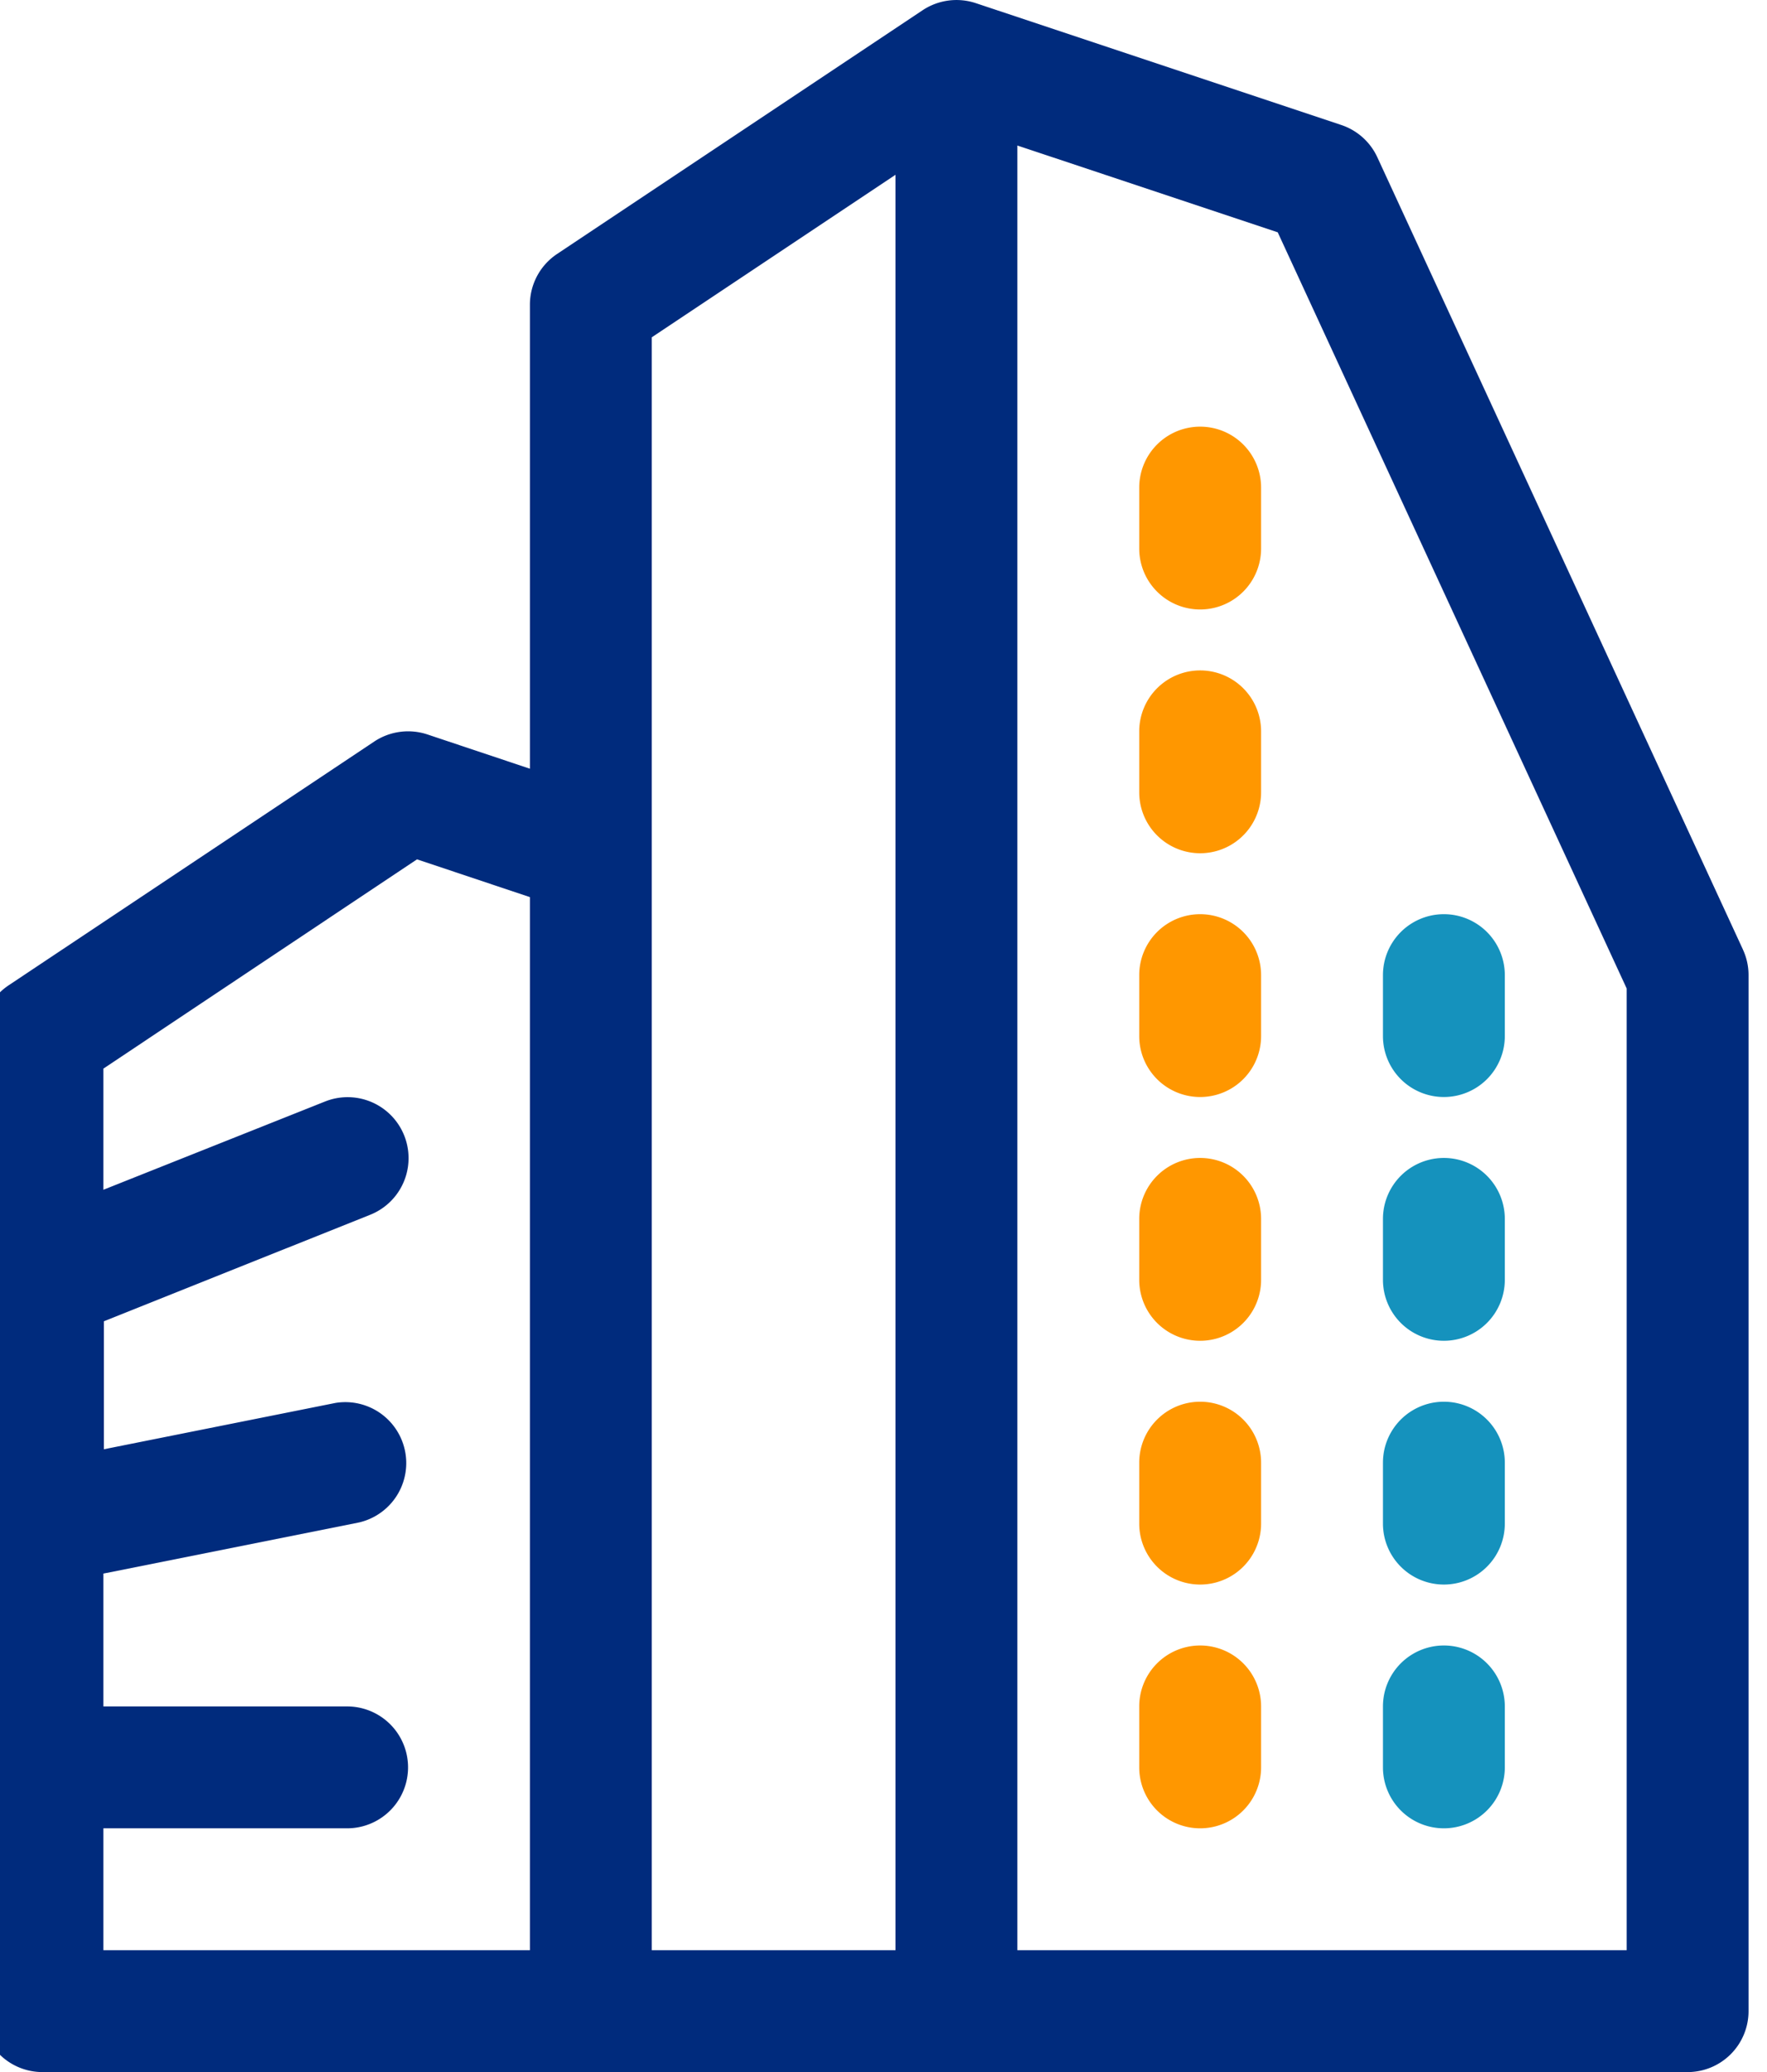
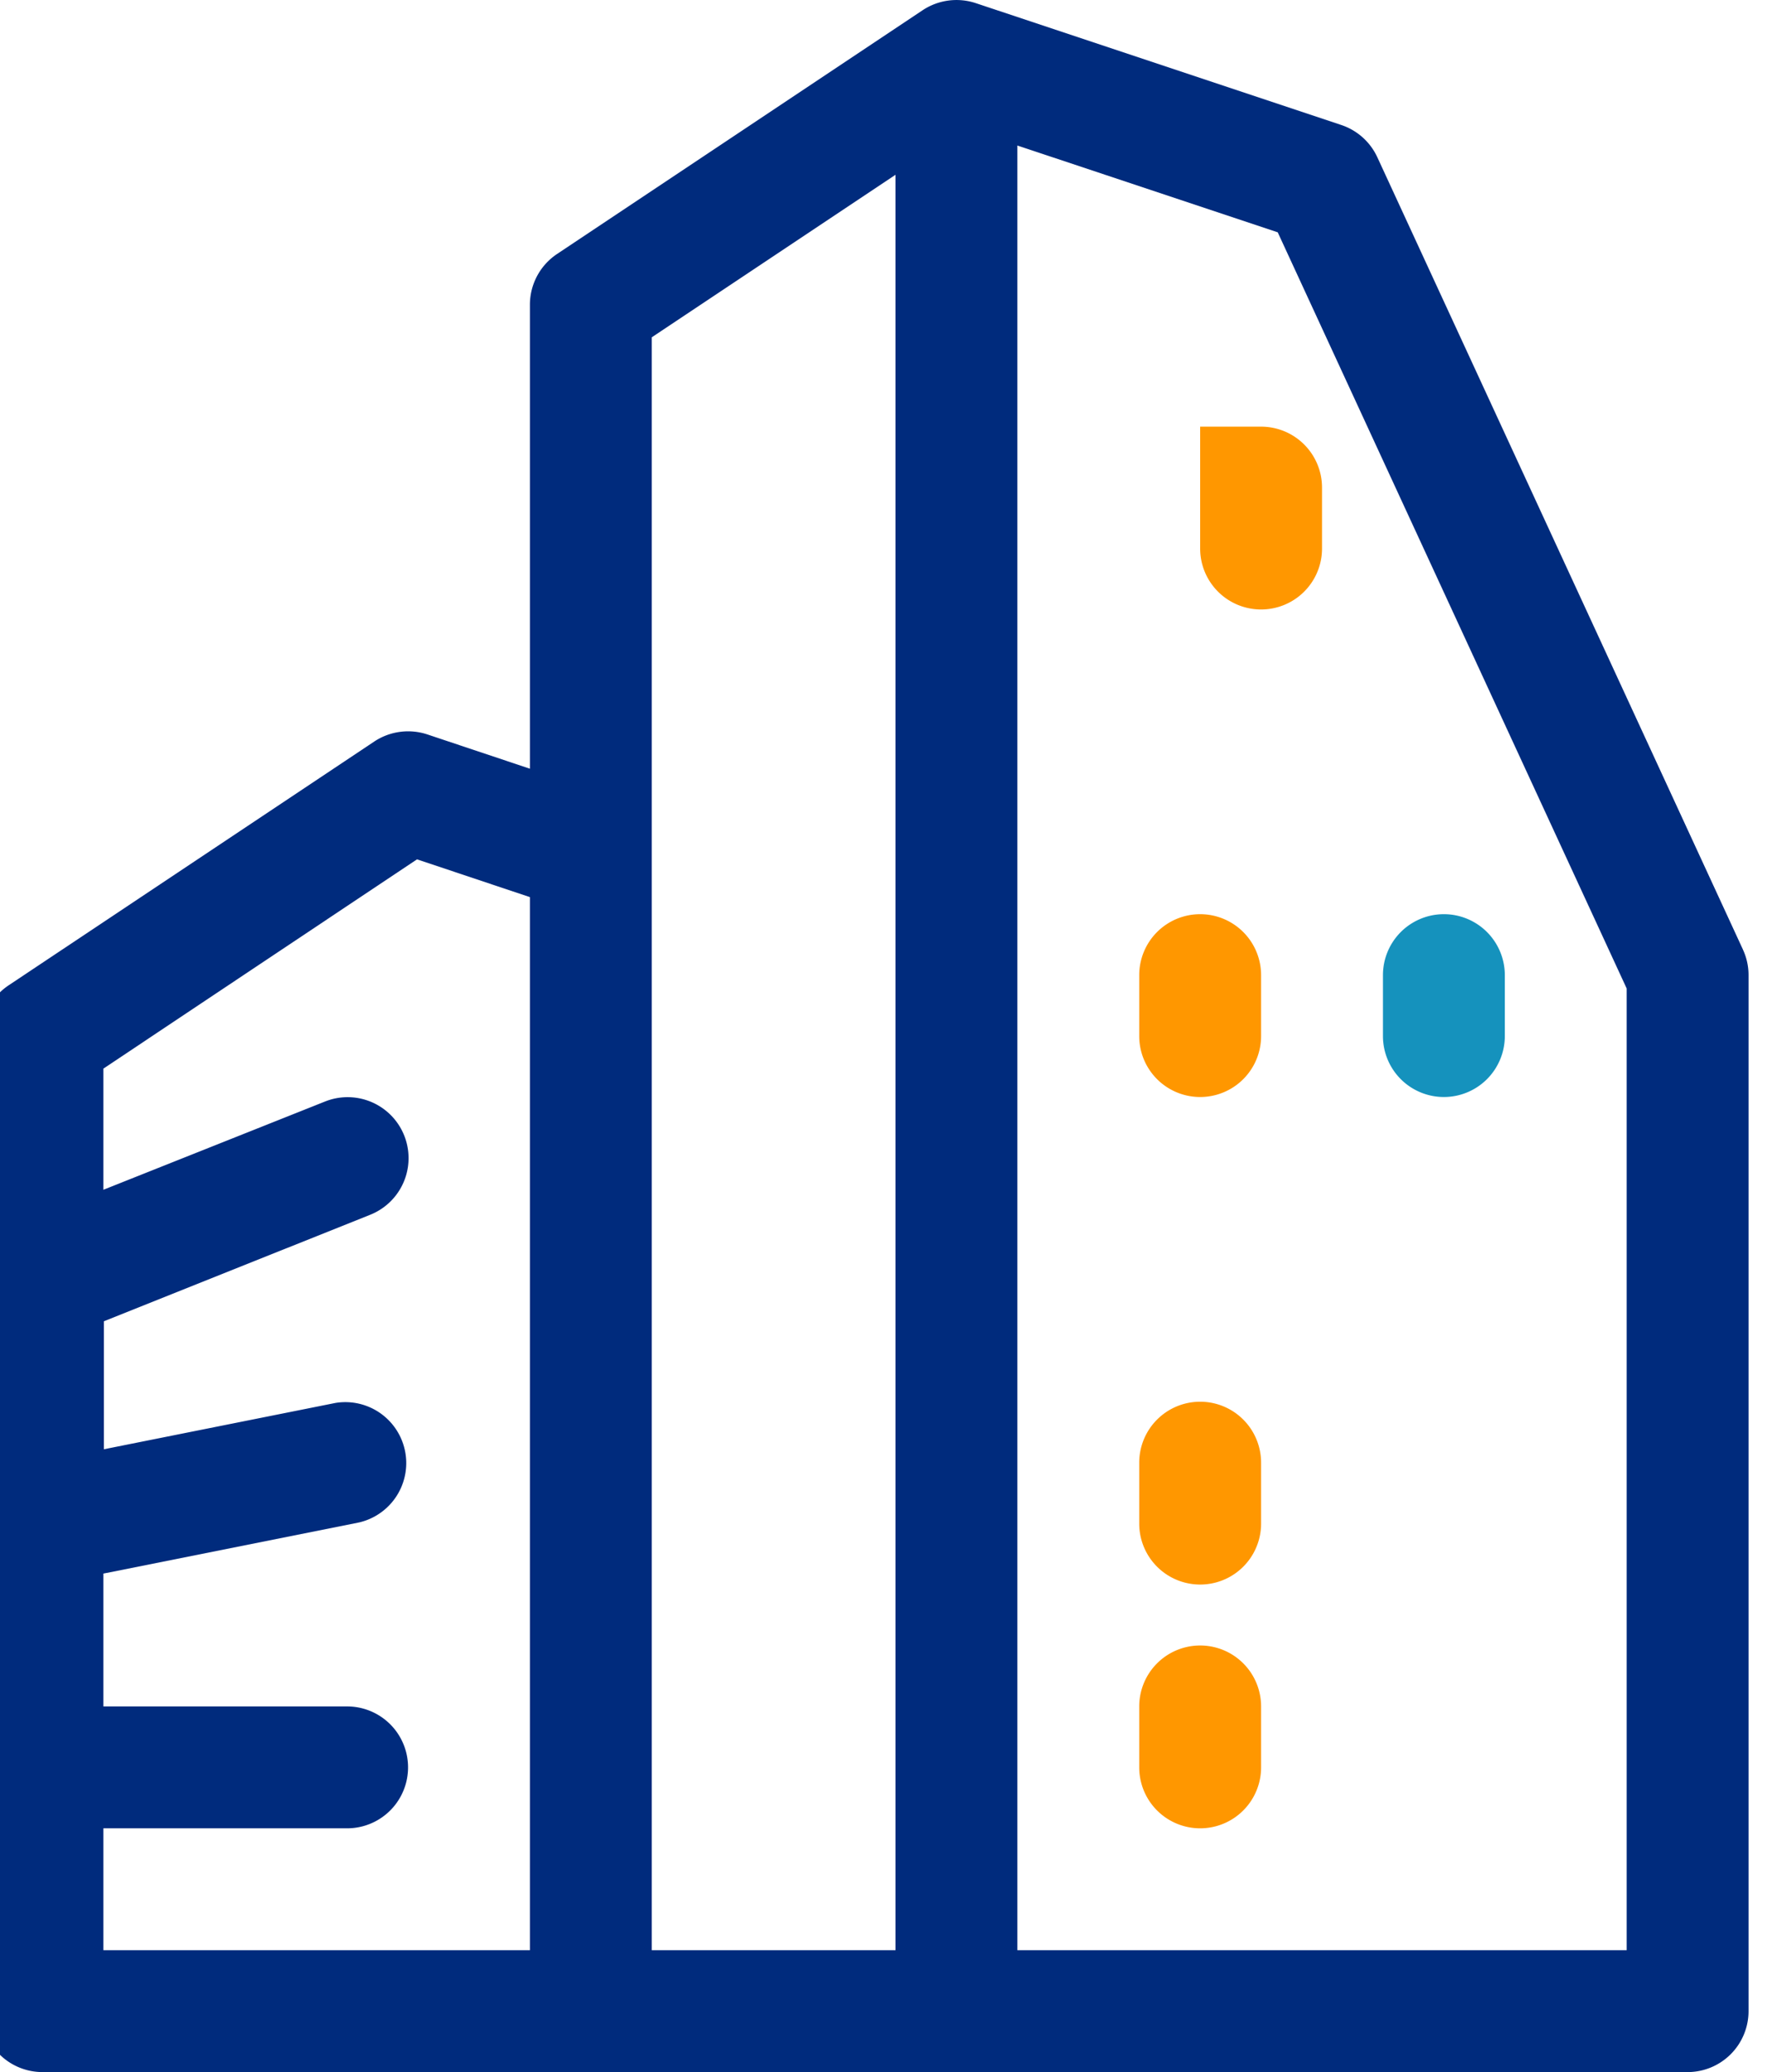
<svg xmlns="http://www.w3.org/2000/svg" width="29" height="34" viewBox="0 0 29 34">
  <defs>
    <clipPath id="clip-path">
      <rect id="Rectangle_145" data-name="Rectangle 145" width="29" height="34" transform="translate(0.303 0)" fill="#002b7d" />
    </clipPath>
  </defs>
  <g id="Corporate" transform="translate(-0.303)" clip-path="url(#clip-path)">
    <path id="Path_623" data-name="Path 623" d="M28.908,15.58l-6-13a1,1,0,0,0-.592-.53l-6-2a1.006,1.006,0,0,0-.871.117l-6,4A1,1,0,0,0,9,5v7.613L7.316,12.05a1.006,1.006,0,0,0-.871.117l-6,4A1,1,0,0,0,0,17V33a1,1,0,0,0,1,1H28a1,1,0,0,0,1-1V16a.992.992,0,0,0-.092-.419M9,32H2V30H6a1,1,0,0,0,0-2H2v-2.18l4.2-.84a1,1,0,0,0-.392-1.96l-3.8.76v-2.1l4.371-1.748a1,1,0,1,0-.742-1.858L2,19.522V17.534L7.147,14.1,9,14.72Zm2,0V5.534l4-2.667V32Zm16,0H17V2.387l4.273,1.424L27,16.219Z" transform="translate(0 0.001)" fill="#002b7d" />
-     <path id="Path_624" data-name="Path 624" d="M24,22a1,1,0,0,0,1-1V20a1,1,0,1,0-2,0v1a1,1,0,0,0,1,1" transform="translate(0 0.001)" fill="#1592bd" />
-     <path id="Path_625" data-name="Path 625" d="M24,26a1,1,0,0,0,1-1V24a1,1,0,1,0-2,0v1a1,1,0,0,0,1,1" transform="translate(0 0.001)" fill="#1592bd" />
-     <path id="Path_626" data-name="Path 626" d="M24,30a1,1,0,0,0,1-1V28a1,1,0,1,0-2,0v1a1,1,0,0,0,1,1" transform="translate(0 0.001)" fill="#1592bd" />
-     <path id="Path_627" data-name="Path 627" d="M20,19a1,1,0,0,0-1,1v1a1,1,0,0,0,2,0V20a1,1,0,0,0-1-1" transform="translate(0 0.001)" fill="#ff9700" />
    <path id="Path_628" data-name="Path 628" d="M20,15a1,1,0,0,0-1,1v1a1,1,0,0,0,2,0V16a1,1,0,0,0-1-1" transform="translate(0 0.001)" fill="#ff9700" />
    <path id="Path_629" data-name="Path 629" d="M24,18a1,1,0,0,0,1-1V16a1,1,0,0,0-2,0v1a1,1,0,0,0,1,1" transform="translate(0 0.001)" fill="#1592bd" />
-     <path id="Path_630" data-name="Path 630" d="M20,11a1,1,0,0,0-1,1v1a1,1,0,0,0,2,0V12a1,1,0,0,0-1-1" transform="translate(0 0.001)" fill="#ff9700" />
-     <path id="Path_631" data-name="Path 631" d="M20,7a1,1,0,0,0-1,1V9a1,1,0,0,0,2,0V8a1,1,0,0,0-1-1" transform="translate(0 0.001)" fill="#ff9700" />
+     <path id="Path_631" data-name="Path 631" d="M20,7V9a1,1,0,0,0,2,0V8a1,1,0,0,0-1-1" transform="translate(0 0.001)" fill="#ff9700" />
    <path id="Path_632" data-name="Path 632" d="M20,23a1,1,0,0,0-1,1v1a1,1,0,0,0,2,0V24a1,1,0,0,0-1-1" transform="translate(0 0.001)" fill="#ff9700" />
    <path id="Path_633" data-name="Path 633" d="M20,27a1,1,0,0,0-1,1v1a1,1,0,0,0,2,0V28a1,1,0,0,0-1-1" transform="translate(0 0.001)" fill="#ff9700" />
  </g>
</svg>